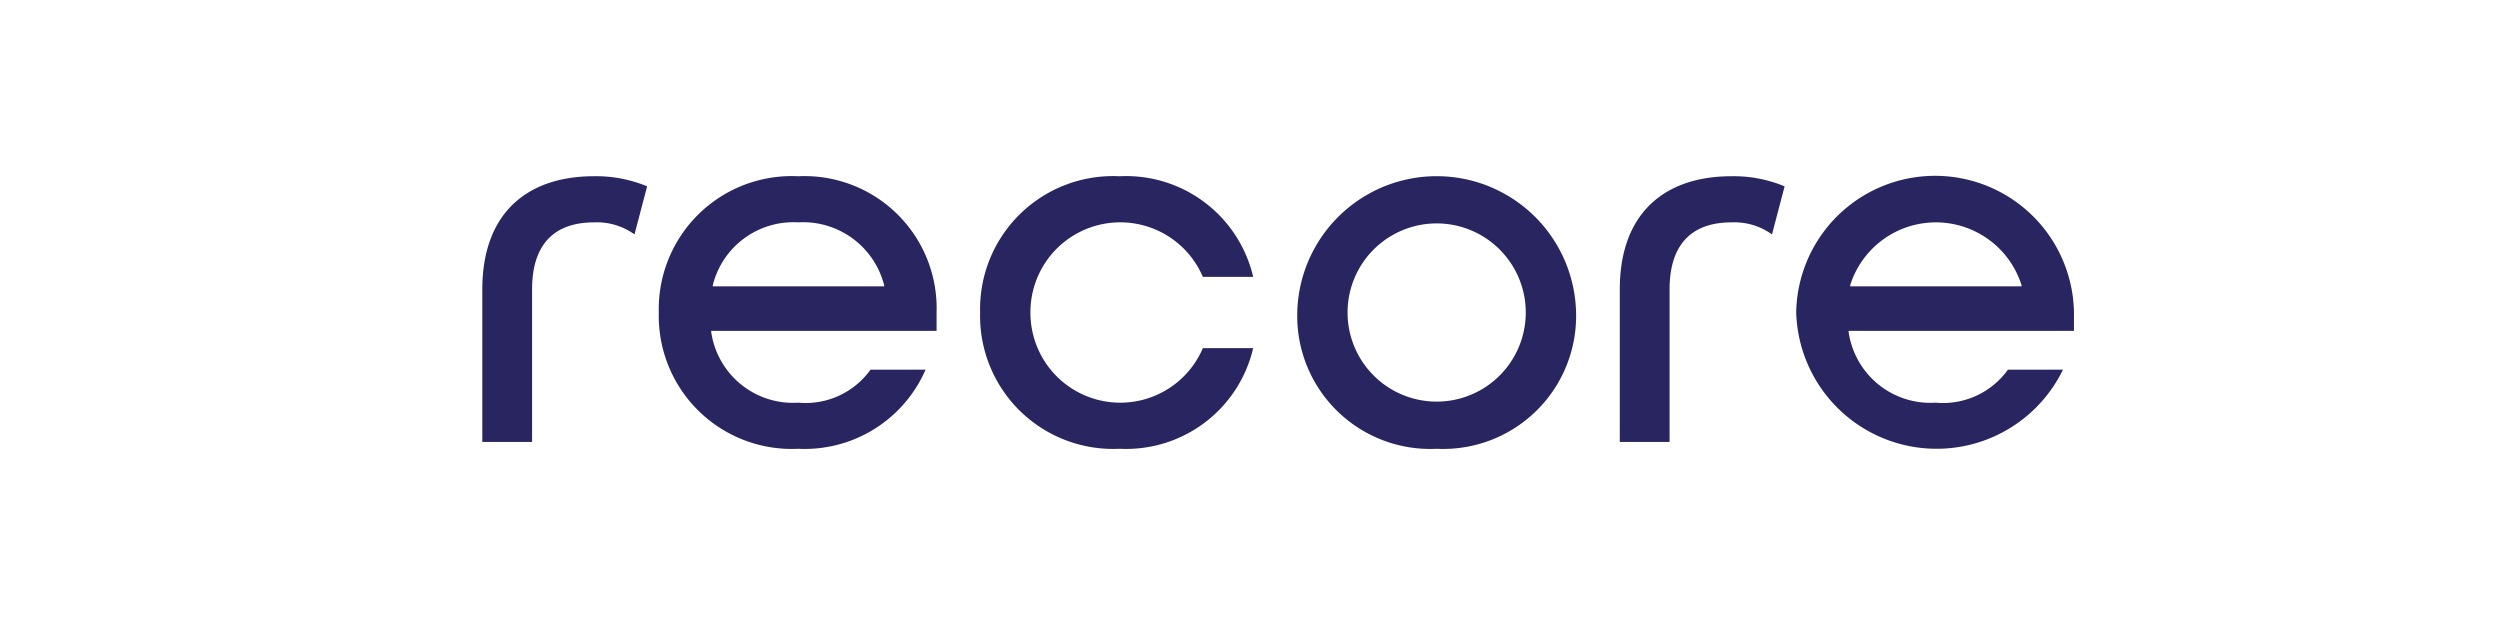
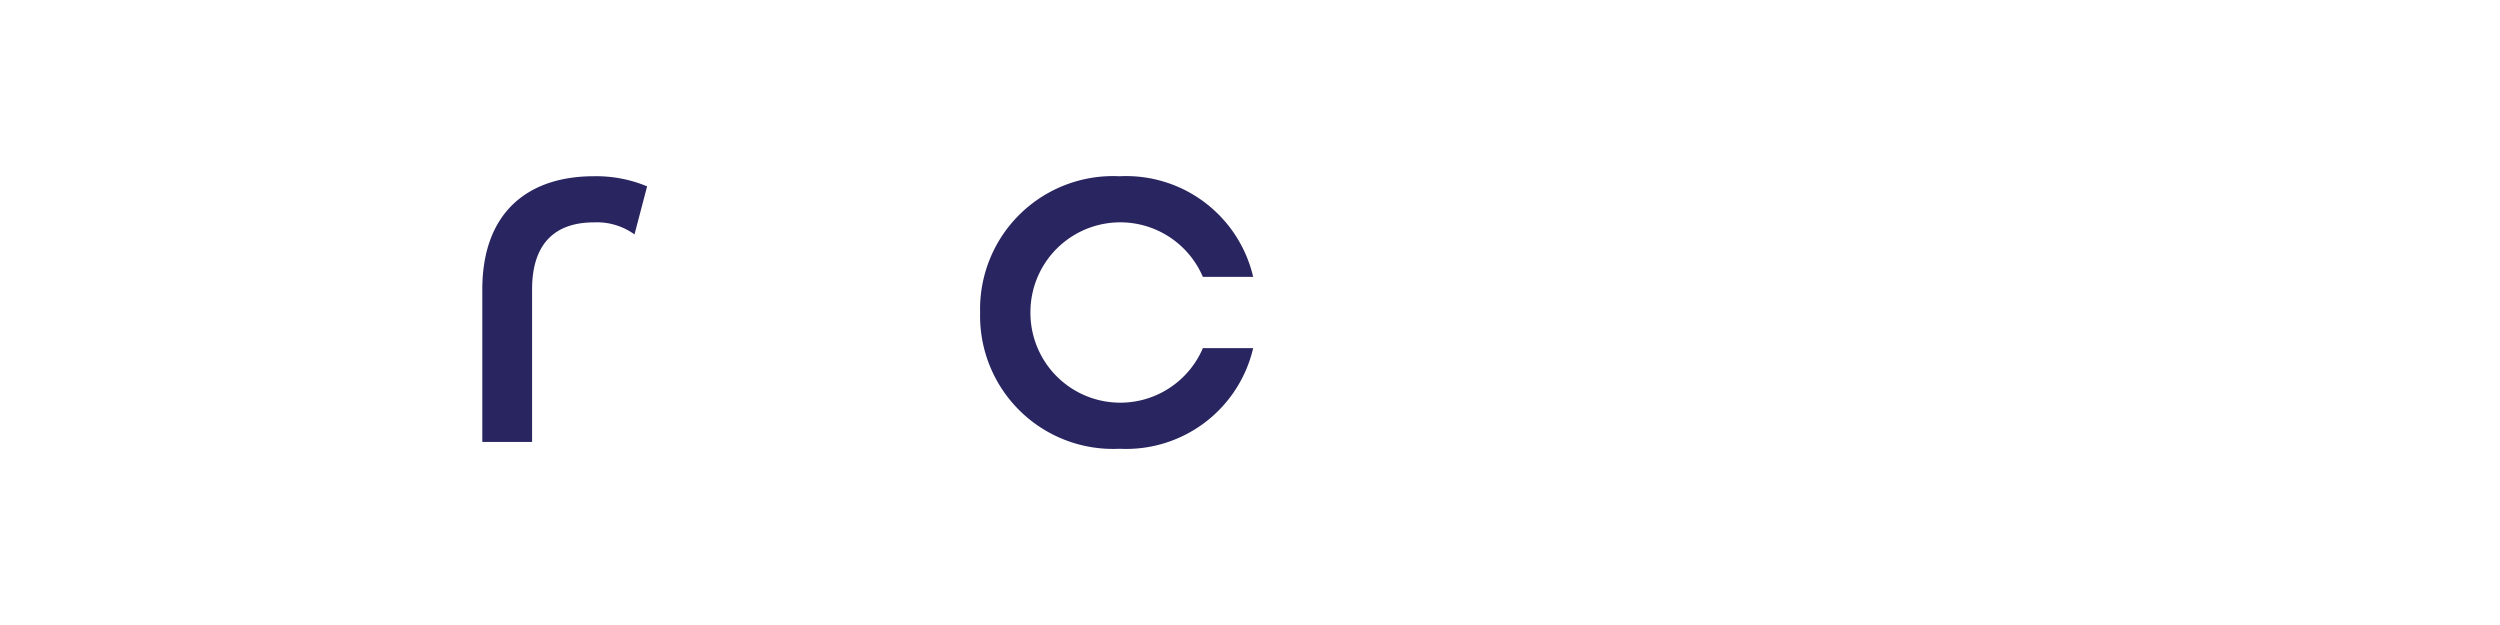
<svg xmlns="http://www.w3.org/2000/svg" id="Layer_1" data-name="Layer 1" viewBox="0 0 144 36">
  <defs>
    <style>.cls-1{fill:#282560;}</style>
  </defs>
  <title>Artboard 1 copy</title>
  <g id="Layer_2-2" data-name="Layer 2-2">
-     <path class="cls-1" d="M102.793,10.734a7.623,7.623,0,0,0-3.063-.583c-3.834,0-6.43,2.113-6.43,6.521v8.785h2.868V16.673c0-2.747,1.419-3.864,3.562-3.864a3.701,3.701,0,0,1,2.337.693Z" />
-     <path class="cls-1" d="M40.966,19.057V19.118a4.759,4.759,0,0,0,5.011,4.076,4.603,4.603,0,0,0,4.166-1.902h3.17a7.596,7.596,0,0,1-7.336,4.558A7.66,7.66,0,0,1,37.947,18.001a7.66,7.66,0,0,1,8.03-7.849,7.611,7.611,0,0,1,7.97,7.849v1.056Zm.09-2.626V16.491h9.872v-.06a4.818,4.818,0,0,0-4.951-3.623A4.783,4.783,0,0,0,41.056,16.431Z" />
    <path class="cls-1" d="M69.285,15.948A5.174,5.174,0,0,0,59.353,18.001a5.174,5.174,0,0,0,9.932,2.052h2.898a7.514,7.514,0,0,1-7.698,5.796A7.66,7.66,0,0,1,56.455,18.001a7.66,7.66,0,0,1,8.03-7.849,7.515,7.515,0,0,1,7.698,5.796Z" />
-     <path class="cls-1" d="M82.752,25.85A7.66,7.66,0,0,1,74.722,18.001a8.032,8.032,0,0,1,16.06,0A7.66,7.66,0,0,1,82.752,25.85ZM87.884,18.001a5.132,5.132,0,1,0-10.264,0,5.132,5.132,0,1,0,10.264,0Z" />
-     <path class="cls-1" d="M106.48,19.057V19.118a4.759,4.759,0,0,0,5.011,4.076,4.603,4.603,0,0,0,4.166-1.902h3.17a8.091,8.091,0,0,1-15.366-3.29,8.001,8.001,0,0,1,16,0v1.056Zm.09-2.626V16.491h9.872v-.06a5.174,5.174,0,0,0-9.872,0Z" />
    <path class="cls-1" d="M37.274,10.734a7.623,7.623,0,0,0-3.063-.583c-3.834,0-6.43,2.113-6.43,6.521v8.785H30.648V16.673c0-2.747,1.419-3.864,3.562-3.864a3.701,3.701,0,0,1,2.337.693Z" />
  </g>
</svg>